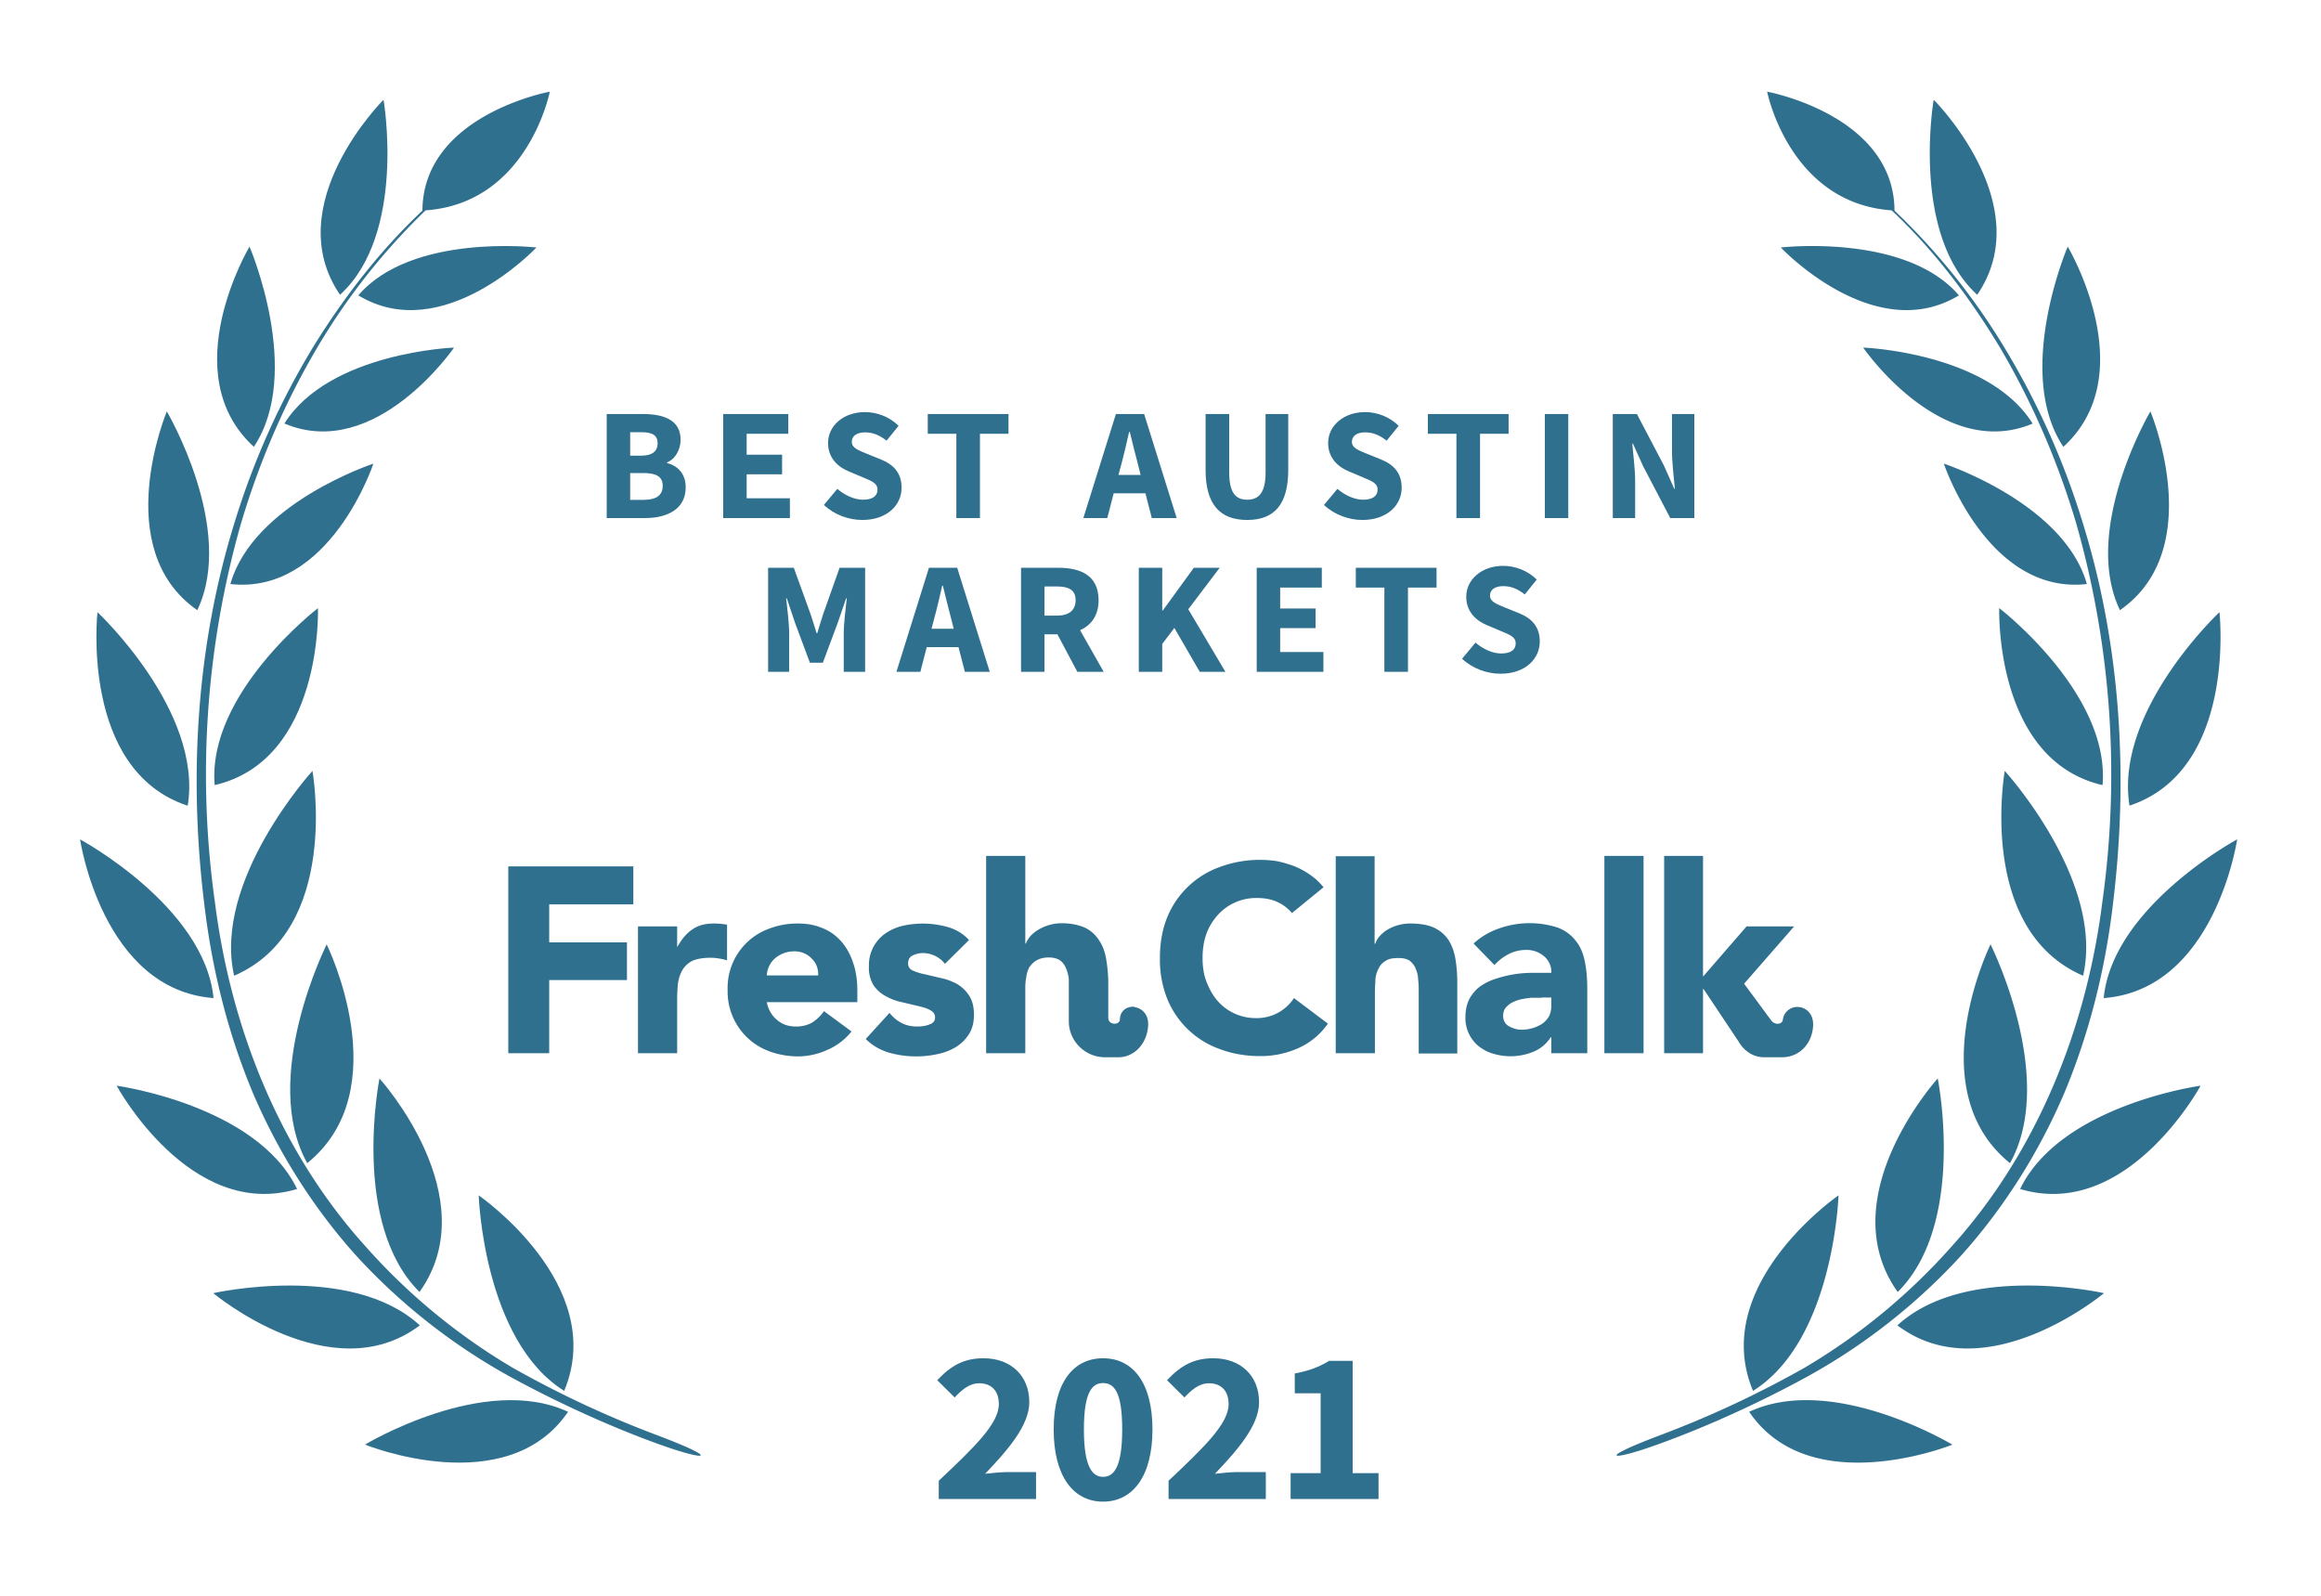
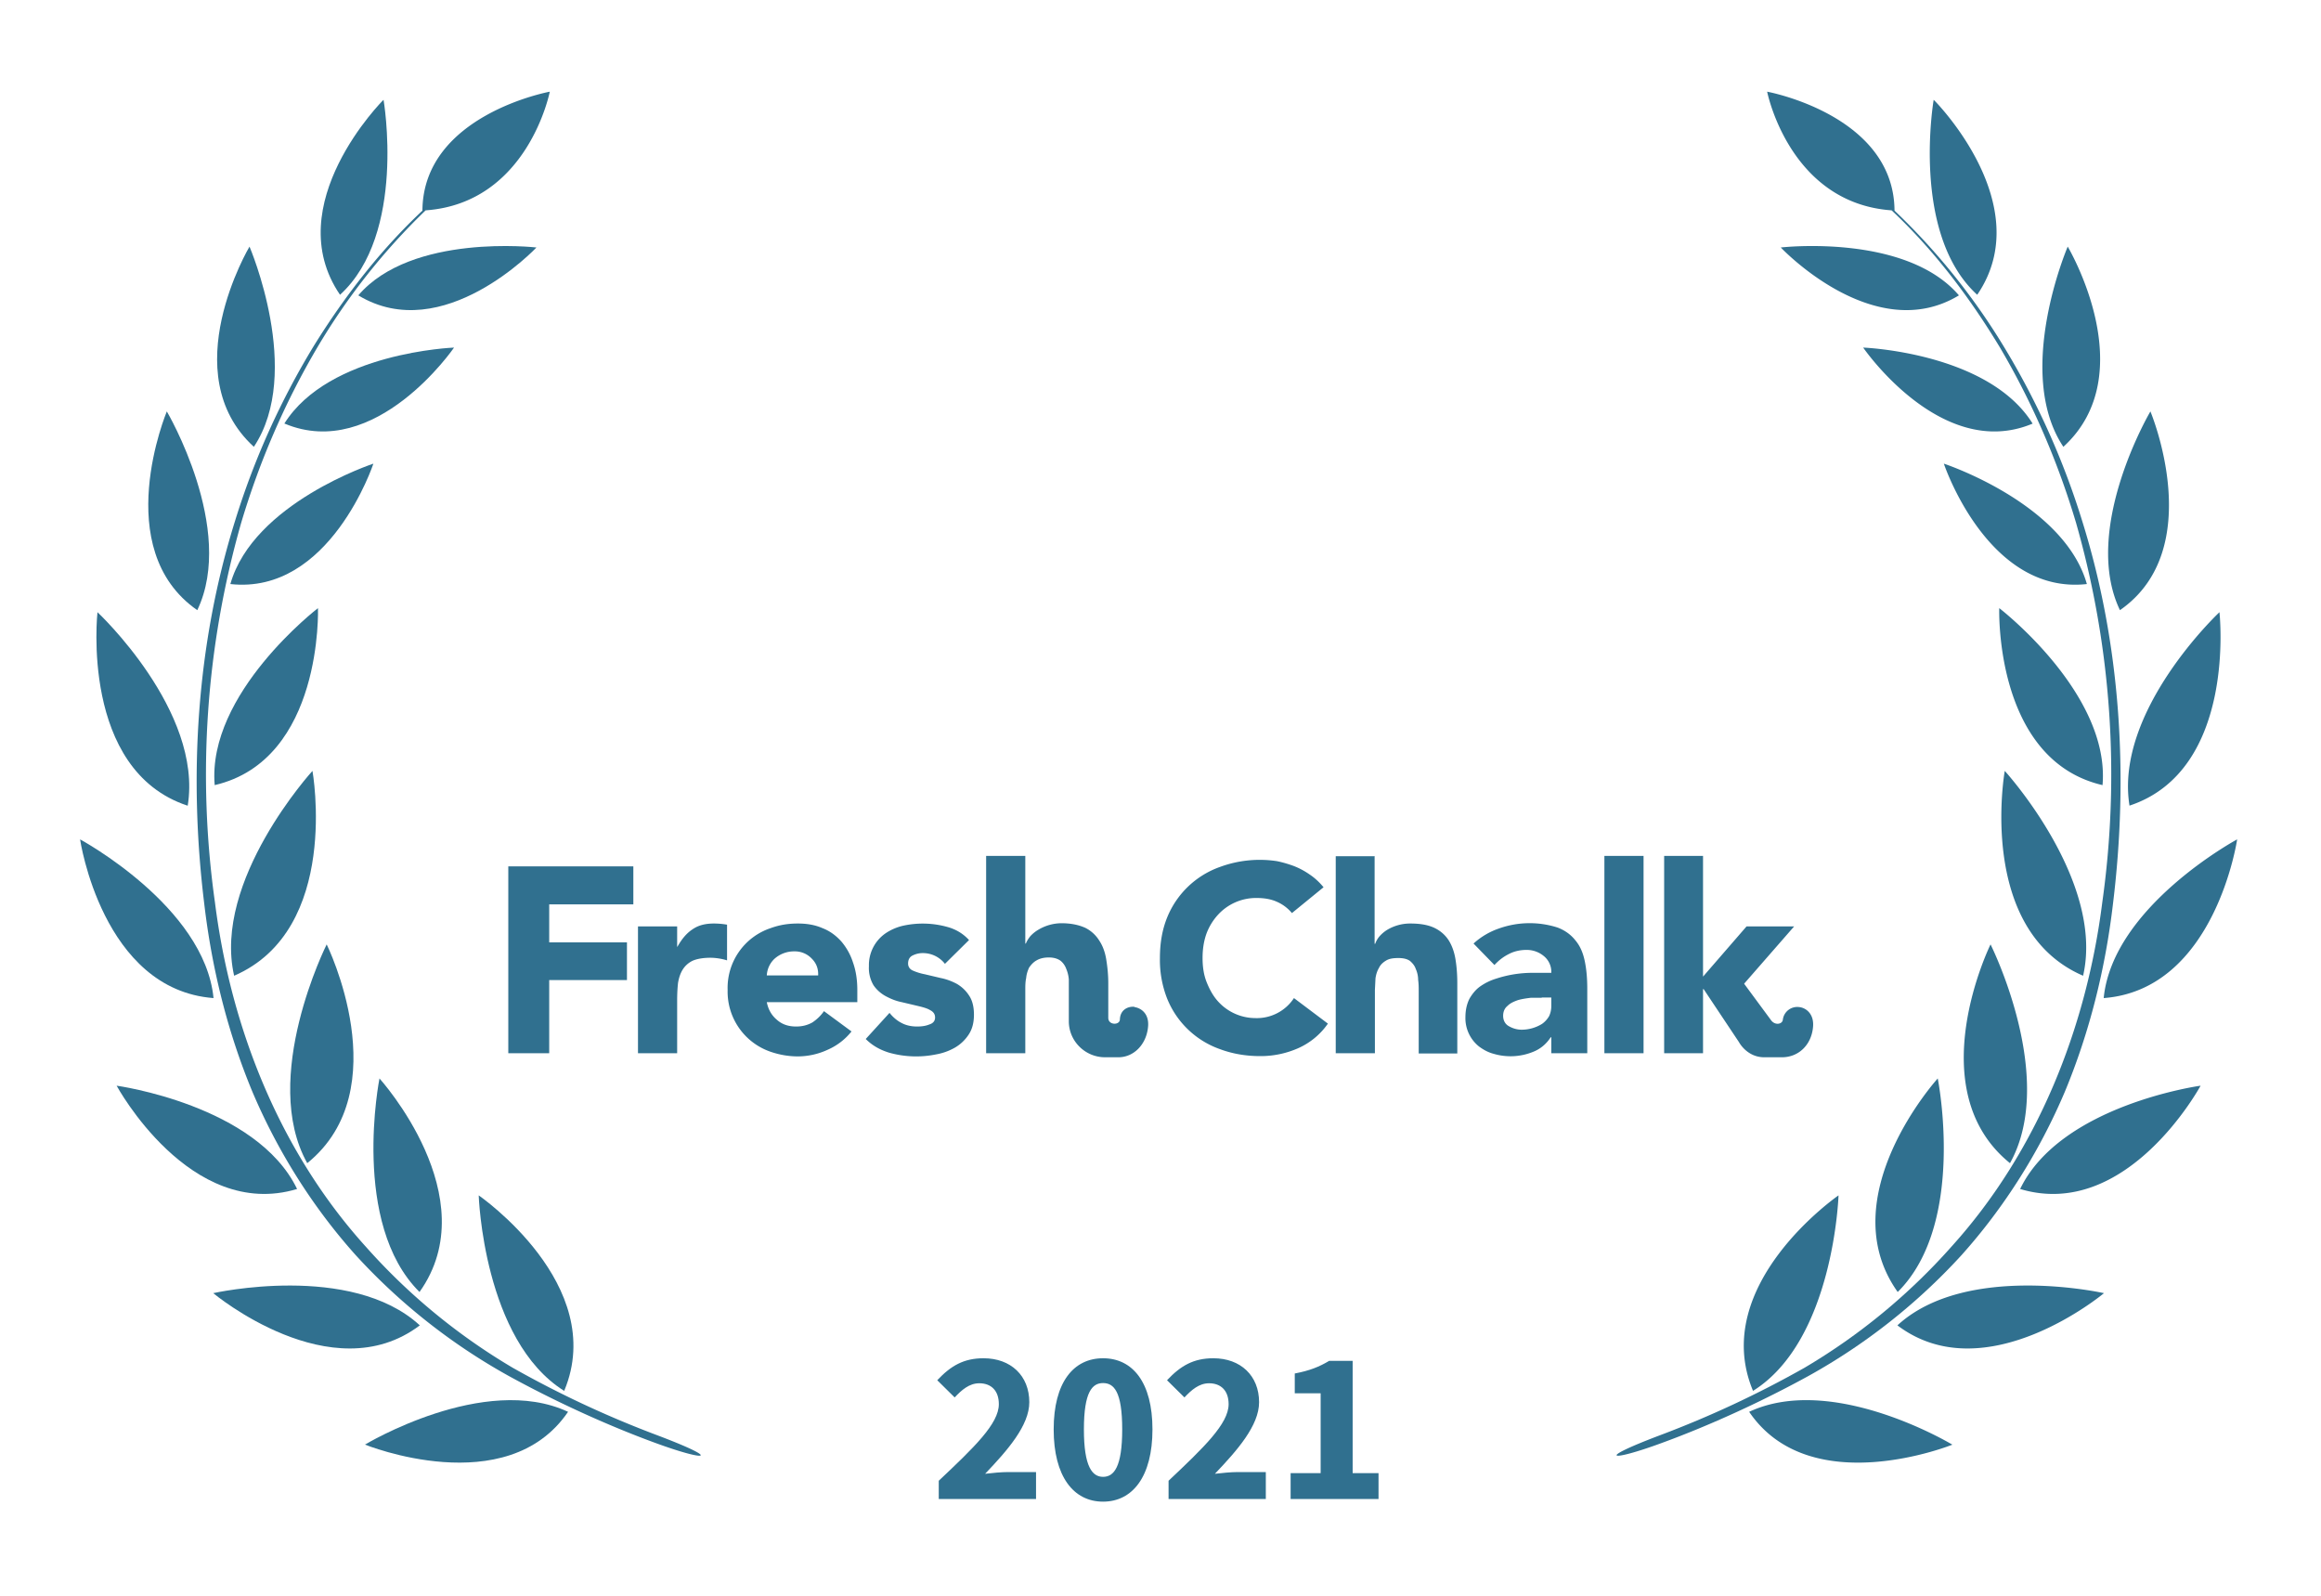
<svg xmlns="http://www.w3.org/2000/svg" width="800" height="550">
  <rect width="100%" height="100%" fill="none" />
  <g fill="#30708f">
    <path d="M572.1 494.7c-23 8.7-16.6 9 .5 2.7 17-6.2 35.2-14.6 51-23.3a208.3 208.3 0 0 0 52.4-41.4c14.9-16.6 27-35.9 35.7-56.4 8.6-20.7 14-42.6 16.6-64.8 5.4-44 2.7-89.4-10.6-131.9a267.8 267.8 0 0 0-27.3-60.6A227.5 227.5 0 0 0 653 72.6c-.2-33-43.9-41-43.9-41S616.7 70 652 72.5c14.7 13.8 26.9 30 37.3 47.2 11.2 19 20 39.4 26.3 60.6a315.9 315.9 0 0 1 9 130.8c-5.5 43.5-22.5 86-52 118.6a211.4 211.4 0 0 1-50.6 41.7 354.5 354.5 0 0 1-49.9 23.3z" />
    <path d="M681.5 101.6c-23-21-15-67.2-15-67.2.1 0 36.2 36.2 15 67.2zM675.2 101.8c-29.2 17.7-61.4-16.5-61.4-16.5s43-5 61.4 16.5zM700.6 146c-31.4 13.2-58.4-26.2-58.4-26.2s43.1 1.6 58.4 26.2zM670 159.8s15.1 45.3 49.3 41.5c-7.9-27.9-49.3-41.5-49.3-41.5zM689.1 209.6s38.3 29.4 35.6 61c-37.4-8.7-35.6-61-35.6-61zM691 265.7s34.5 37.8 27 70.6c-36.8-15.9-27-70.6-27-70.6zM692.8 400.9c-31.4-25.4-6.7-75.4-6.7-75.4s23.1 46 6.7 75.4zM654.1 445.3c-23.3-32.7 13.8-73.6 13.8-73.6s10 50-13.8 73.6zM604.2 479.3C589 442.8 633.7 412 633.7 412s-1.6 50-29.5 67.4zM711.2 154c-17.1-25.7 1.5-69 1.5-69s26.1 43.8-1.5 69zM730.7 210.3c-13.4-28 10.5-68.5 10.5-68.5s19.9 47.4-10.5 68.5zM734 277.7C728.7 245 765 211 765 211s6.1 54.5-31.1 66.7zM725.1 344c3.1-31.6 46-54.7 46-54.7s-7.6 51.8-46 54.7zM758.5 374.2s-25.3 46.7-62.2 35.6c14-29 62.2-35.6 62.2-35.6zM725.2 445.7s-40.8 34.1-71.2 11.1c23.7-21.8 71.2-11.1 71.2-11.1zM673 497.9s-49 19.8-70.1-11.3c28.9-13.5 70 11.3 70 11.3zM226.6 494.7c23 8.7 16.7 9-.5 2.7-17-6.2-35.2-14.6-51-23.3a208.3 208.3 0 0 1-52.4-41.4c-14.9-16.6-27-35.9-35.7-56.4-8.6-20.7-14-42.6-16.6-64.8-5.4-44-2.7-89.4 10.6-131.9a267.8 267.8 0 0 1 27.3-60.6c10.5-16.9 22.8-32.8 37.3-46.4.2-33 43.9-41 43.9-41S182 70 146.7 72.5a224.4 224.4 0 0 0-37.3 47.2c-11.2 19-20 39.4-26.3 60.6a315.9 315.9 0 0 0-9 130.8c5.5 43.5 22.5 86 52 118.6a211.4 211.4 0 0 0 50.6 41.7 354.5 354.5 0 0 0 49.9 23.3z" />
    <path d="M117.2 101.6c23-21 15-67.2 15-67.2-.1 0-36.2 36.2-15 67.2zM123.5 101.8c29.2 17.7 61.4-16.5 61.4-16.5s-43-5-61.4 16.5zM98.1 146c31.4 13.2 58.4-26.2 58.4-26.2S113.4 121.4 98 146zM128.7 159.8s-15 45.3-49.3 41.5c7.9-27.9 49.3-41.5 49.3-41.5zM109.6 209.6S71.3 239 74 270.6c37.4-8.7 35.6-61 35.6-61zM107.7 265.7s-34.5 37.8-27 70.6c36.8-15.9 27-70.6 27-70.6zM105.9 400.9c31.4-25.4 6.7-75.4 6.7-75.4s-23.1 46-6.7 75.4zM144.6 445.3c23.3-32.7-13.8-73.6-13.8-73.6s-10 50 13.8 73.6zM194.5 479.3C209.7 442.8 165 412 165 412s1.6 50 29.5 67.4zM87.5 154c17.1-25.7-1.5-69-1.5-69s-26.1 43.8 1.5 69zM68 210.3c13.4-28-10.5-68.5-10.5-68.5S37.6 189.2 68 210.3zM64.7 277.7C70 245 33.6 211 33.6 211s-6.1 54.5 31.1 66.7zM73.6 344c-3.1-31.6-46-54.7-46-54.7s7.6 51.8 46 54.7zM40.2 374.2s25.3 46.7 62.2 35.6c-14-29-62.2-35.6-62.2-35.6zM73.5 445.7s40.8 34.1 71.2 11.1C121 435 73.5 445.7 73.5 445.7zM125.8 497.9s48.8 19.8 70-11.3c-28.9-13.5-70 11.3-70 11.3z" />
    <path d="M175.2 363h14.1v-25.2h26.8v-13h-26.8v-13.1h29v-13.1h-43.1zM445.3 314.7a14 14 0 0 0-5.2-3.9c-2-.9-4.3-1.3-7-1.3a17.8 17.8 0 0 0-13.3 5.8 20 20 0 0 0-4 6.6c-.9 2.6-1.3 5.3-1.3 8.3 0 3 .4 5.8 1.4 8.3 1 2.5 2.2 4.7 3.8 6.5a17.4 17.4 0 0 0 13 5.9A15.3 15.3 0 0 0 446 344l11.7 8.8a24.6 24.6 0 0 1-10.3 8.5 32 32 0 0 1-13 2.7c-5 0-9.6-.8-13.9-2.4a30.6 30.6 0 0 1-18.2-17.4 36.4 36.4 0 0 1-2.5-14c0-5.2.8-9.8 2.5-14a30.7 30.7 0 0 1 18.2-17.4 39.6 39.6 0 0 1 19.6-2c2 .4 4 1 5.9 1.7a26 26 0 0 1 5.4 2.9c1.8 1.2 3.4 2.7 4.8 4.4zM219.9 319.3h13.5v7h.1c1.5-2.7 3.2-4.7 5.2-6 2-1.4 4.4-2 7.4-2a26.8 26.8 0 0 1 4.5.4V331a20.4 20.4 0 0 0-5.7-.9c-2.6 0-4.7.4-6.1 1a8.2 8.2 0 0 0-3.5 3.1c-.8 1.3-1.3 2.8-1.6 4.6-.2 1.8-.3 3.8-.3 6V363h-13.5v-43.7zM293.5 355.5a21.5 21.5 0 0 1-8.2 6.3 24.6 24.6 0 0 1-10.3 2.3c-3.3 0-6.5-.6-9.4-1.6a21.9 21.9 0 0 1-14.8-21.3 21.7 21.7 0 0 1 14.8-21.3c3-1.1 6-1.6 9.4-1.6 3.2 0 6 .5 8.5 1.6 2.6 1 4.7 2.6 6.5 4.6a21 21 0 0 1 4 7.2c1 2.8 1.5 6 1.5 9.5v4.2h-31.2c.5 2.6 1.7 4.6 3.5 6.1 1.8 1.6 4 2.3 6.6 2.3 2.2 0 4-.5 5.6-1.4 1.5-1 2.9-2.3 4-3.9zM282 336.2c.1-2.3-.6-4.2-2.2-5.8a8 8 0 0 0-6-2.5 10.1 10.1 0 0 0-6.9 2.6 8.5 8.5 0 0 0-2.6 5.7zM325.7 332.2a9.6 9.6 0 0 0-7.8-3.7c-1.1 0-2.3.3-3.3.8-1.1.5-1.6 1.5-1.6 2.8 0 1 .5 1.9 1.6 2.4s2.6 1 4.2 1.3l5.5 1.3c2 .4 3.8 1.1 5.5 2 1.7 1 3.1 2.3 4.2 4 1.1 1.6 1.7 3.8 1.7 6.6s-.6 5.1-1.9 7a14.1 14.1 0 0 1-4.7 4.4 20 20 0 0 1-6.4 2.3 34.3 34.3 0 0 1-16.3-.6c-3.2-1-5.8-2.5-8-4.7l8.2-9c1.2 1.5 2.6 2.7 4.2 3.5 1.5.8 3.3 1.2 5.3 1.2 1.6 0 3-.2 4.2-.7 1.3-.4 2-1.2 2-2.4s-.6-2-1.8-2.6c-1-.6-2.5-1-4.2-1.4l-5.5-1.3c-2-.4-3.7-1.1-5.4-2-1.7-.9-3.2-2.2-4.3-3.8a11.6 11.6 0 0 1-1.6-6.6 13.3 13.3 0 0 1 5.7-11.3 18 18 0 0 1 5.9-2.6 31.6 31.6 0 0 1 15.5.4c2.9.8 5.4 2.3 7.4 4.5zM534.7 357.5h-.2c-1.5 2.3-3.5 4-6 5a20.6 20.6 0 0 1-13.7.7c-1.9-.5-3.5-1.4-5-2.5a12.5 12.5 0 0 1-4.7-10.1c0-2.5.5-4.6 1.4-6.4 1-1.7 2.2-3.2 3.8-4.3 1.6-1.1 3.4-2 5.4-2.6a40.1 40.1 0 0 1 13-2h6a7 7 0 0 0-2.6-5.8 9.2 9.2 0 0 0-6-2.1c-2.2 0-4.3.5-6 1.4-2 1-3.5 2.2-5 3.8l-7.2-7.4a25 25 0 0 1 8.8-5.2 31.5 31.5 0 0 1 20.2-.3c2.6 1 4.6 2.5 6.1 4.4 1.6 1.9 2.6 4.2 3.2 7 .6 2.8.9 6 .9 9.7V363h-12.4zm-3.3-13.6h-3.8c-1.6.2-3 .4-4.4.8-1.4.5-2.6 1-3.6 2-1 .8-1.5 2-1.5 3.4 0 1.6.7 2.9 2 3.6 1.4.8 2.9 1.2 4.4 1.2a13.4 13.4 0 0 0 7-2c1-.7 1.8-1.6 2.4-2.6.5-1 .8-2.2.8-3.6v-2.9h-3.3zM553 363v-68h13.5v68zM473.8 295v30.3h.2a8 8 0 0 1 1.5-2.6 12 12 0 0 1 2.6-2.2 15.4 15.4 0 0 1 8-2.2c3.5 0 6.2.5 8.3 1.5 2.1 1 3.8 2.5 5 4.4 1.1 1.8 1.9 4 2.3 6.6.4 2.5.6 5.2.6 8.1v24.2H489v-21.5c0-1.2 0-2.5-.2-3.9 0-1.3-.3-2.6-.8-3.7-.4-1.2-1.1-2-2-2.8-1-.7-2.3-1-4-1-1.8 0-3.2.2-4.3.9-1 .6-1.9 1.4-2.4 2.5-.6 1-1 2.2-1.2 3.6l-.2 4V363h-13.5v-67.9h13.5zM587 340.9h.2l12.2 18.3s2.7 5.2 8.7 5.2h6.1c5.7 0 10.1-4.2 10.7-10.3.5-4.7-2.5-6.8-4.8-7a5 5 0 0 0-5.6 4.4c-.2 1.5-2.6 2-4 .2l-9.3-12.6v-.1l17.2-19.7H602l-15 17.3V295h-13.4v68H587v-22.1zM391 347c-2.2-.2-4.9 1-5 4.4-.1 2-4 2-4-.6v-11.9c0-3-.3-5.7-.7-8.2-.4-2.5-1.2-4.7-2.4-6.5a11.9 11.9 0 0 0-4.8-4.4c-2.2-1-4.9-1.6-8.3-1.6a15.8 15.8 0 0 0-8 2.3 12 12 0 0 0-2.7 2.2c-.7.9-1.2 1.7-1.5 2.5h-.2V295h-13.5v68h13.5v-21.8c0-1.4 0-2.8.3-4.1.1-1.3.5-2.5 1-3.6.7-1 1.5-1.9 2.6-2.5 1-.6 2.4-1 4.2-1 1.7 0 3 .4 4 1.1.9.7 1.6 1.7 2 2.8.5 1.2.8 2.4.9 3.7V352c0 6.8 5.6 12.4 12.5 12.4h4.6c5.2 0 9.6-4.3 10.2-10.4.5-4.7-2.5-6.6-4.7-6.9z" />
-     <path d="M209.12 178.55L222.43 178.55C230.19 178.55 236.35 175.31 236.35 167.99C236.35 163.21 233.54 160.51 229.91 159.58L229.91 159.36C232.83 158.26 234.59 154.79 234.59 151.60C234.59 144.73 228.81 142.69 221.39 142.69L209.12 142.69ZM217.21 157.05L217.21 148.96L221.06 148.96C224.85 148.96 226.67 150.01 226.67 152.81C226.67 155.40 224.96 157.05 221.00 157.05ZM217.21 172.28L217.21 163.04L221.77 163.04C226.23 163.04 228.43 164.31 228.43 167.44C228.43 170.74 226.17 172.28 221.77 172.28ZM249.27 178.55L272.26 178.55L272.26 171.73L257.36 171.73L257.36 163.48L269.57 163.48L269.57 156.72L257.36 156.72L257.36 149.51L271.71 149.51L271.71 142.69L249.27 142.69ZM297.23 179.21C305.81 179.21 310.76 174.04 310.76 168.10C310.76 163.04 308.01 160.13 303.67 158.37L299.05 156.50C295.97 155.23 293.60 154.46 293.60 152.26C293.60 150.23 295.36 149.02 298.17 149.02C301.03 149.02 303.23 150.06 305.59 151.88L309.72 146.76C306.64 143.68 302.29 142.03 298.17 142.03C290.69 142.03 285.41 146.76 285.41 152.70C285.41 157.93 288.93 161.01 292.61 162.49L297.29 164.47C300.42 165.79 302.46 166.51 302.46 168.76C302.46 170.91 300.81 172.23 297.45 172.23C294.48 172.23 291.18 170.69 288.60 168.49L283.98 174.04C287.61 177.45 292.56 179.21 297.23 179.21ZM329.63 178.55L337.77 178.55L337.77 149.51L347.61 149.51L347.61 142.69L319.78 142.69L319.78 149.51L329.63 149.51ZM386.39 160.40C387.38 156.83 388.31 152.65 389.19 148.85L389.41 148.85C390.35 152.59 391.34 156.83 392.33 160.40L393.15 163.70L385.51 163.70ZM373.41 178.55L381.66 178.55L383.86 170.03L394.80 170.03L397.00 178.55L405.58 178.55L394.36 142.69L384.63 142.69ZM429.89 179.21C439.13 179.21 444.03 173.99 444.03 161.94L444.03 142.69L436.22 142.69L436.22 162.77C436.22 169.81 433.91 172.23 429.89 172.23C425.88 172.23 423.68 169.81 423.68 162.77L423.68 142.69L415.54 142.69L415.54 161.94C415.54 173.99 420.60 179.21 429.89 179.21ZM469.60 179.21C478.18 179.21 483.13 174.04 483.13 168.10C483.13 163.04 480.38 160.13 476.04 158.37L471.42 156.50C468.34 155.23 465.97 154.46 465.97 152.26C465.97 150.23 467.73 149.02 470.54 149.02C473.40 149.02 475.60 150.06 477.96 151.88L482.09 146.76C479.01 143.68 474.66 142.03 470.54 142.03C463.06 142.03 457.78 146.76 457.78 152.70C457.78 157.93 461.30 161.01 464.98 162.49L469.66 164.47C472.79 165.79 474.83 166.51 474.83 168.76C474.83 170.91 473.18 172.23 469.82 172.23C466.85 172.23 463.55 170.69 460.97 168.49L456.35 174.04C459.98 177.45 464.93 179.21 469.60 179.21ZM502.00 178.55L510.14 178.55L510.14 149.51L519.98 149.51L519.98 142.69L492.15 142.69L492.15 149.51L502.00 149.51ZM532.47 178.55L540.55 178.55L540.55 142.69L532.47 142.69ZM555.90 178.55L563.60 178.55L563.60 165.85C563.60 161.61 562.94 156.83 562.61 152.87L562.83 152.87L566.35 160.68L575.70 178.55L584.00 178.55L584.00 142.69L576.30 142.69L576.30 155.34C576.30 159.58 576.96 164.64 577.29 168.43L577.07 168.43L573.55 160.51L564.20 142.69L555.90 142.69Z" />
-     <path d="M264.75 231.55L272.01 231.55L272.01 218.41C272.01 214.89 271.35 209.66 270.97 206.20L271.19 206.20L274.05 214.72L279.16 228.42L283.62 228.42L288.73 214.72L291.65 206.20L291.87 206.20C291.48 209.66 290.82 214.89 290.82 218.41L290.82 231.55L298.19 231.55L298.19 195.69L289.39 195.69L283.73 211.64C283.01 213.73 282.41 216.04 281.69 218.24L281.47 218.24C280.76 216.04 280.10 213.73 279.38 211.64L273.61 195.69L264.75 195.69ZM321.95 213.40C322.94 209.83 323.88 205.65 324.76 201.85L324.98 201.85C325.92 205.59 326.91 209.83 327.89 213.40L328.72 216.70L321.07 216.70ZM308.98 231.55L317.23 231.55L319.43 223.03L330.37 223.03L332.57 231.55L341.15 231.55L329.93 195.69L320.19 195.69ZM351.93 231.55L360.01 231.55L360.01 218.63L364.47 218.63L371.34 231.55L380.42 231.55L372.28 217.20C376.13 215.49 378.66 212.14 378.66 206.86C378.66 198.33 372.44 195.69 364.86 195.69L351.93 195.69ZM360.01 212.19L360.01 202.13L364.19 202.13C368.43 202.13 370.74 203.34 370.74 206.86C370.74 210.38 368.43 212.19 364.19 212.19ZM392.52 231.55L400.60 231.55L400.60 221.93L404.78 216.43L413.53 231.55L422.38 231.55L409.57 209.99L420.40 195.69L411.49 195.69L400.82 210.38L400.60 210.38L400.60 195.69L392.52 195.69ZM433.16 231.55L456.15 231.55L456.15 224.73L441.25 224.73L441.25 216.48L453.46 216.48L453.46 209.72L441.25 209.72L441.25 202.51L455.60 202.51L455.60 195.69L433.16 195.69ZM477.16 231.55L485.30 231.55L485.30 202.51L495.15 202.51L495.15 195.69L467.32 195.69L467.32 202.51L477.16 202.51ZM517.20 232.21C525.78 232.21 530.73 227.04 530.73 221.10C530.73 216.04 527.98 213.13 523.64 211.37L519.02 209.50C515.94 208.23 513.57 207.46 513.57 205.26C513.57 203.23 515.33 202.02 518.14 202.02C521.00 202.02 523.20 203.06 525.56 204.88L529.69 199.76C526.61 196.68 522.26 195.03 518.14 195.03C510.66 195.03 505.38 199.76 505.38 205.70C505.38 210.93 508.90 214.01 512.58 215.49L517.26 217.47C520.39 218.79 522.43 219.51 522.43 221.76C522.43 223.91 520.78 225.23 517.42 225.23C514.45 225.23 511.15 223.69 508.57 221.49L503.95 227.04C507.58 230.45 512.53 232.21 517.20 232.21Z" />
    <path d="M323.57 516.66L357.10 516.66L357.10 507.36L347.50 507.36C345.25 507.36 341.95 507.66 339.55 507.96C347.28 499.86 354.78 491.31 354.78 483.29C354.78 474.14 348.40 468.14 339.03 468.14C332.20 468.14 327.78 470.69 323.05 475.71L329.05 481.64C331.45 479.09 334.07 476.76 337.53 476.76C341.65 476.76 344.28 479.31 344.28 483.96C344.28 490.71 335.73 498.89 323.57 510.36ZM380.20 517.56C390.40 517.56 397.23 508.86 397.23 492.66C397.23 476.46 390.40 468.14 380.20 468.14C370.00 468.14 363.18 476.46 363.18 492.66C363.18 508.86 370.00 517.56 380.20 517.56ZM380.20 509.01C376.53 509.01 373.60 505.64 373.60 492.66C373.60 479.61 376.53 476.69 380.20 476.69C383.95 476.69 386.80 479.61 386.80 492.66C386.80 505.64 383.95 509.01 380.20 509.01ZM402.78 516.66L436.30 516.66L436.30 507.36L426.70 507.36C424.45 507.36 421.15 507.66 418.75 507.96C426.48 499.86 433.98 491.31 433.98 483.29C433.98 474.14 427.60 468.14 418.23 468.14C411.40 468.14 406.98 470.69 402.25 475.71L408.25 481.64C410.65 479.09 413.28 476.76 416.73 476.76C420.85 476.76 423.48 479.31 423.48 483.96C423.48 490.71 414.93 498.89 402.78 510.36ZM444.85 516.66L475.15 516.66L475.15 507.74L466.23 507.74L466.23 469.04L458.13 469.04C454.75 471.06 451.45 472.41 446.28 473.39L446.28 480.21L455.20 480.21L455.20 507.74L444.85 507.74Z" />
  </g>
</svg>